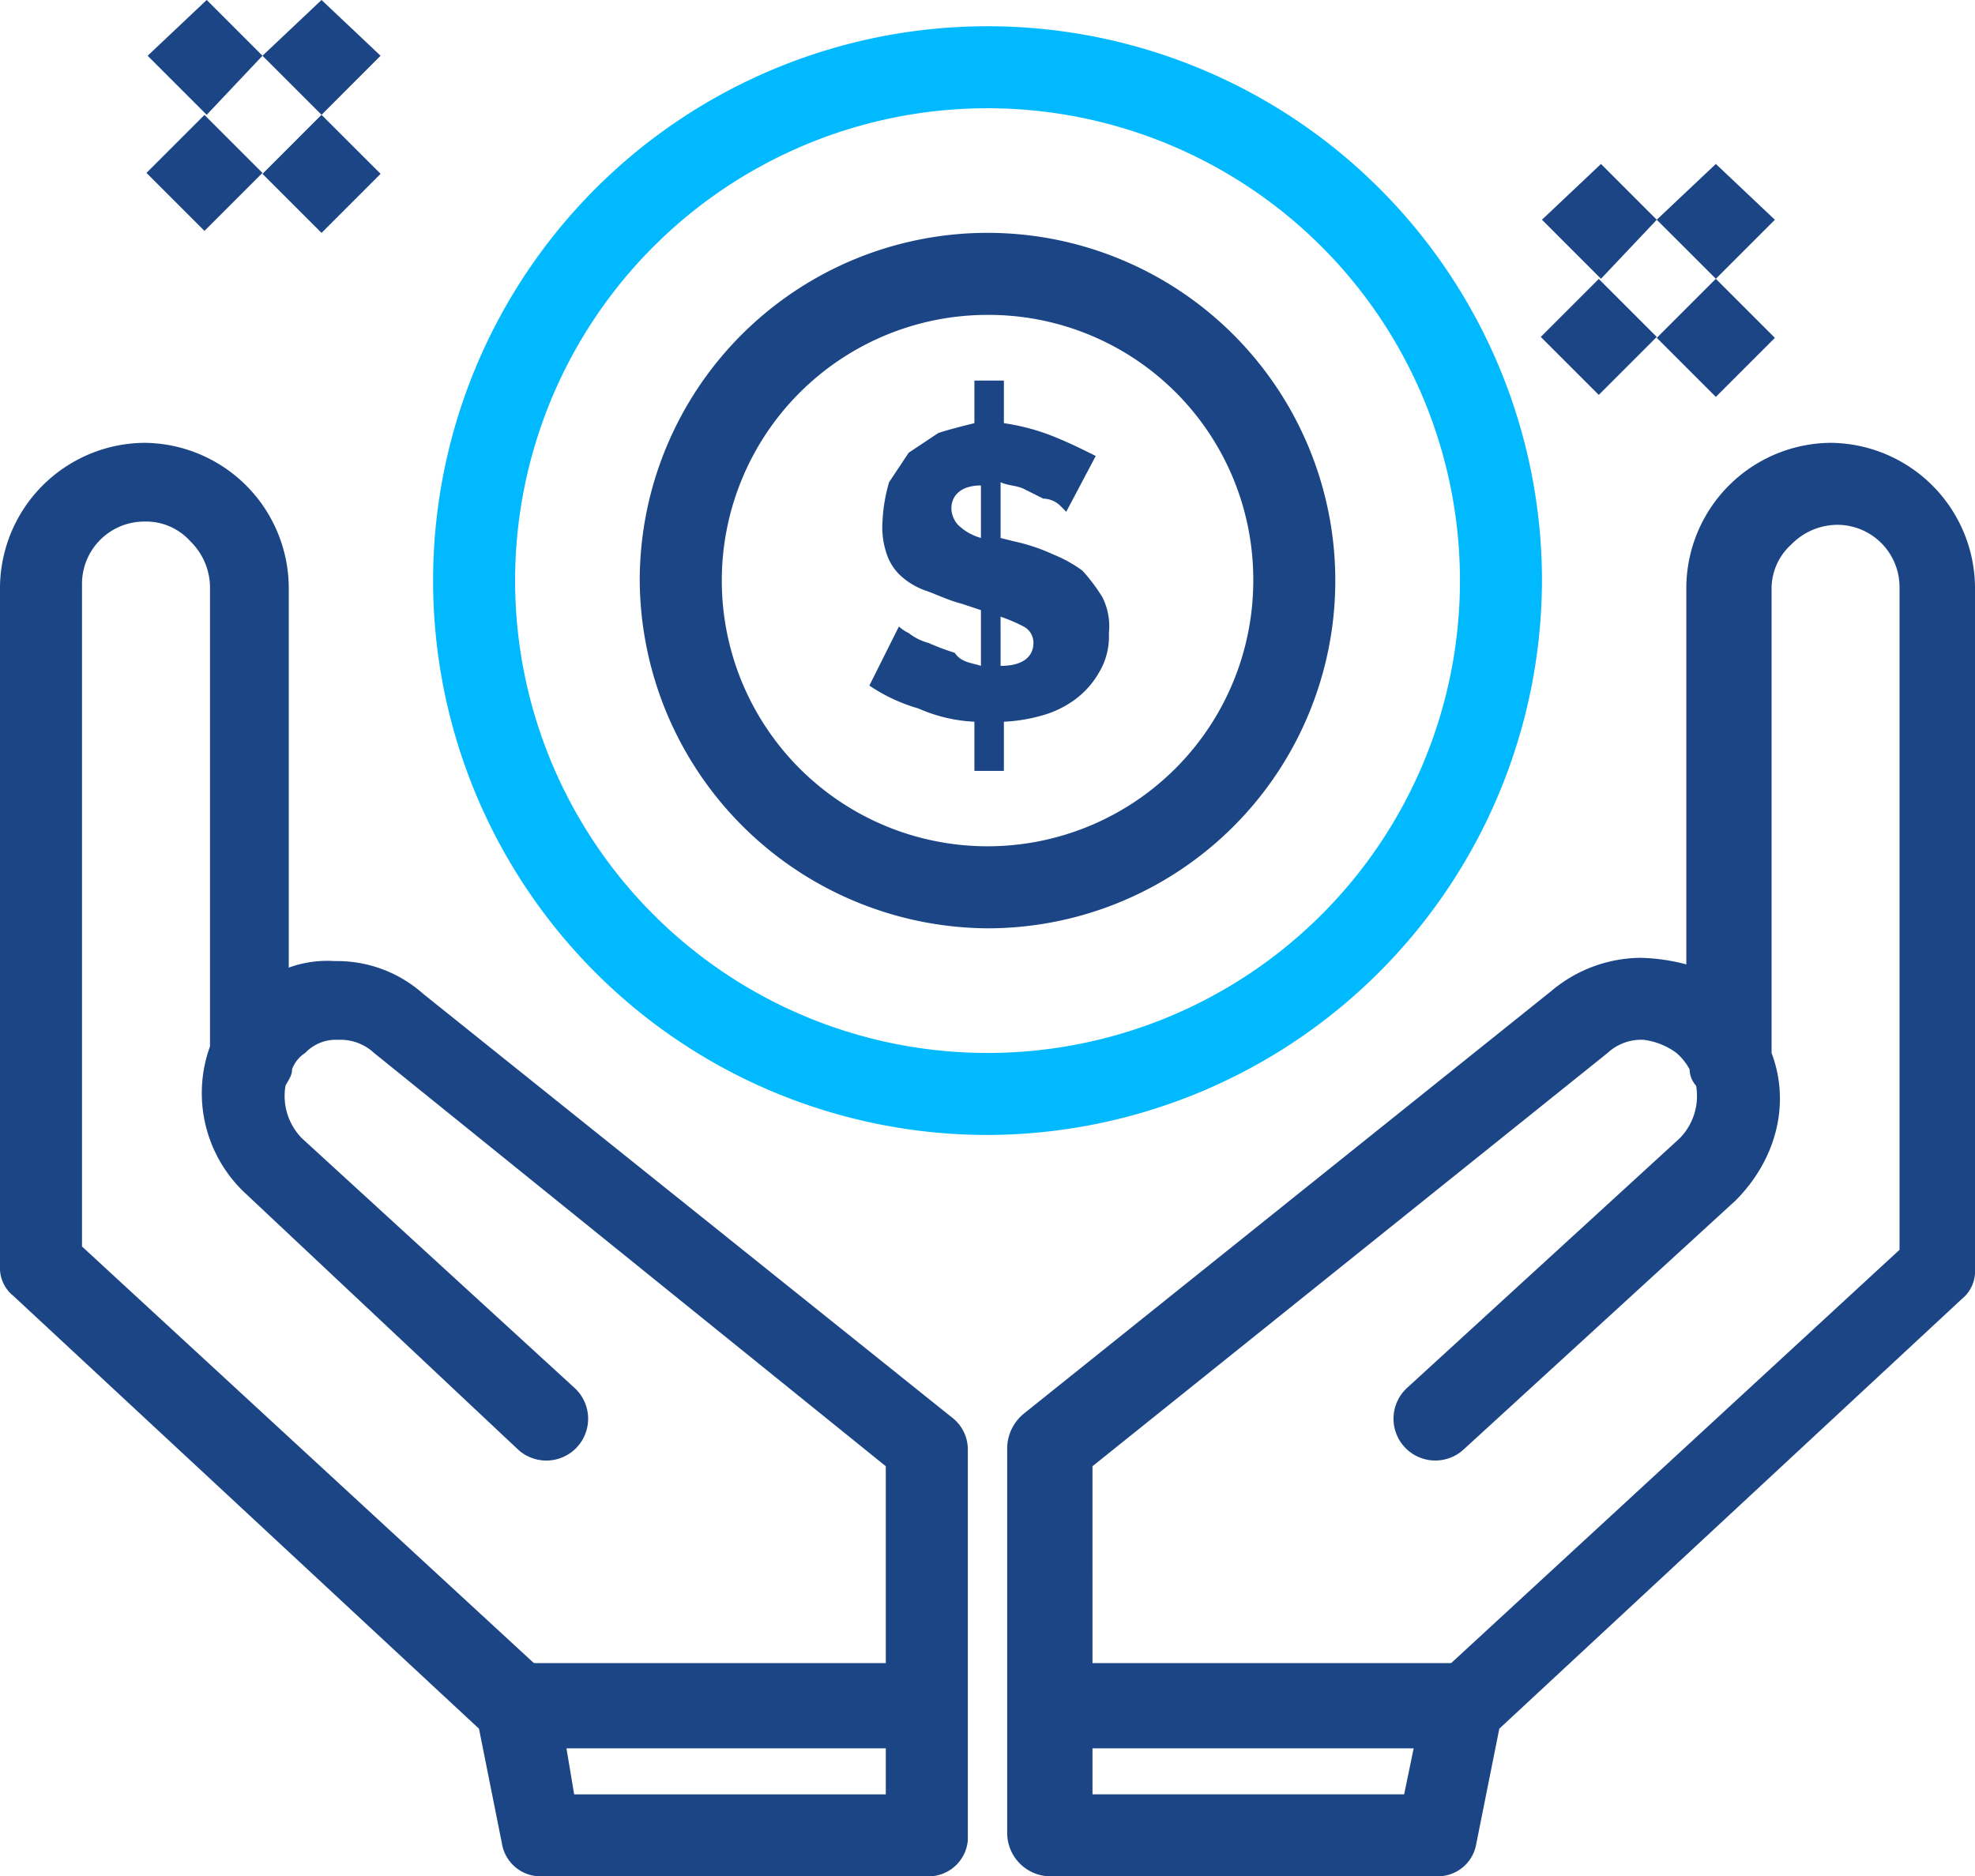
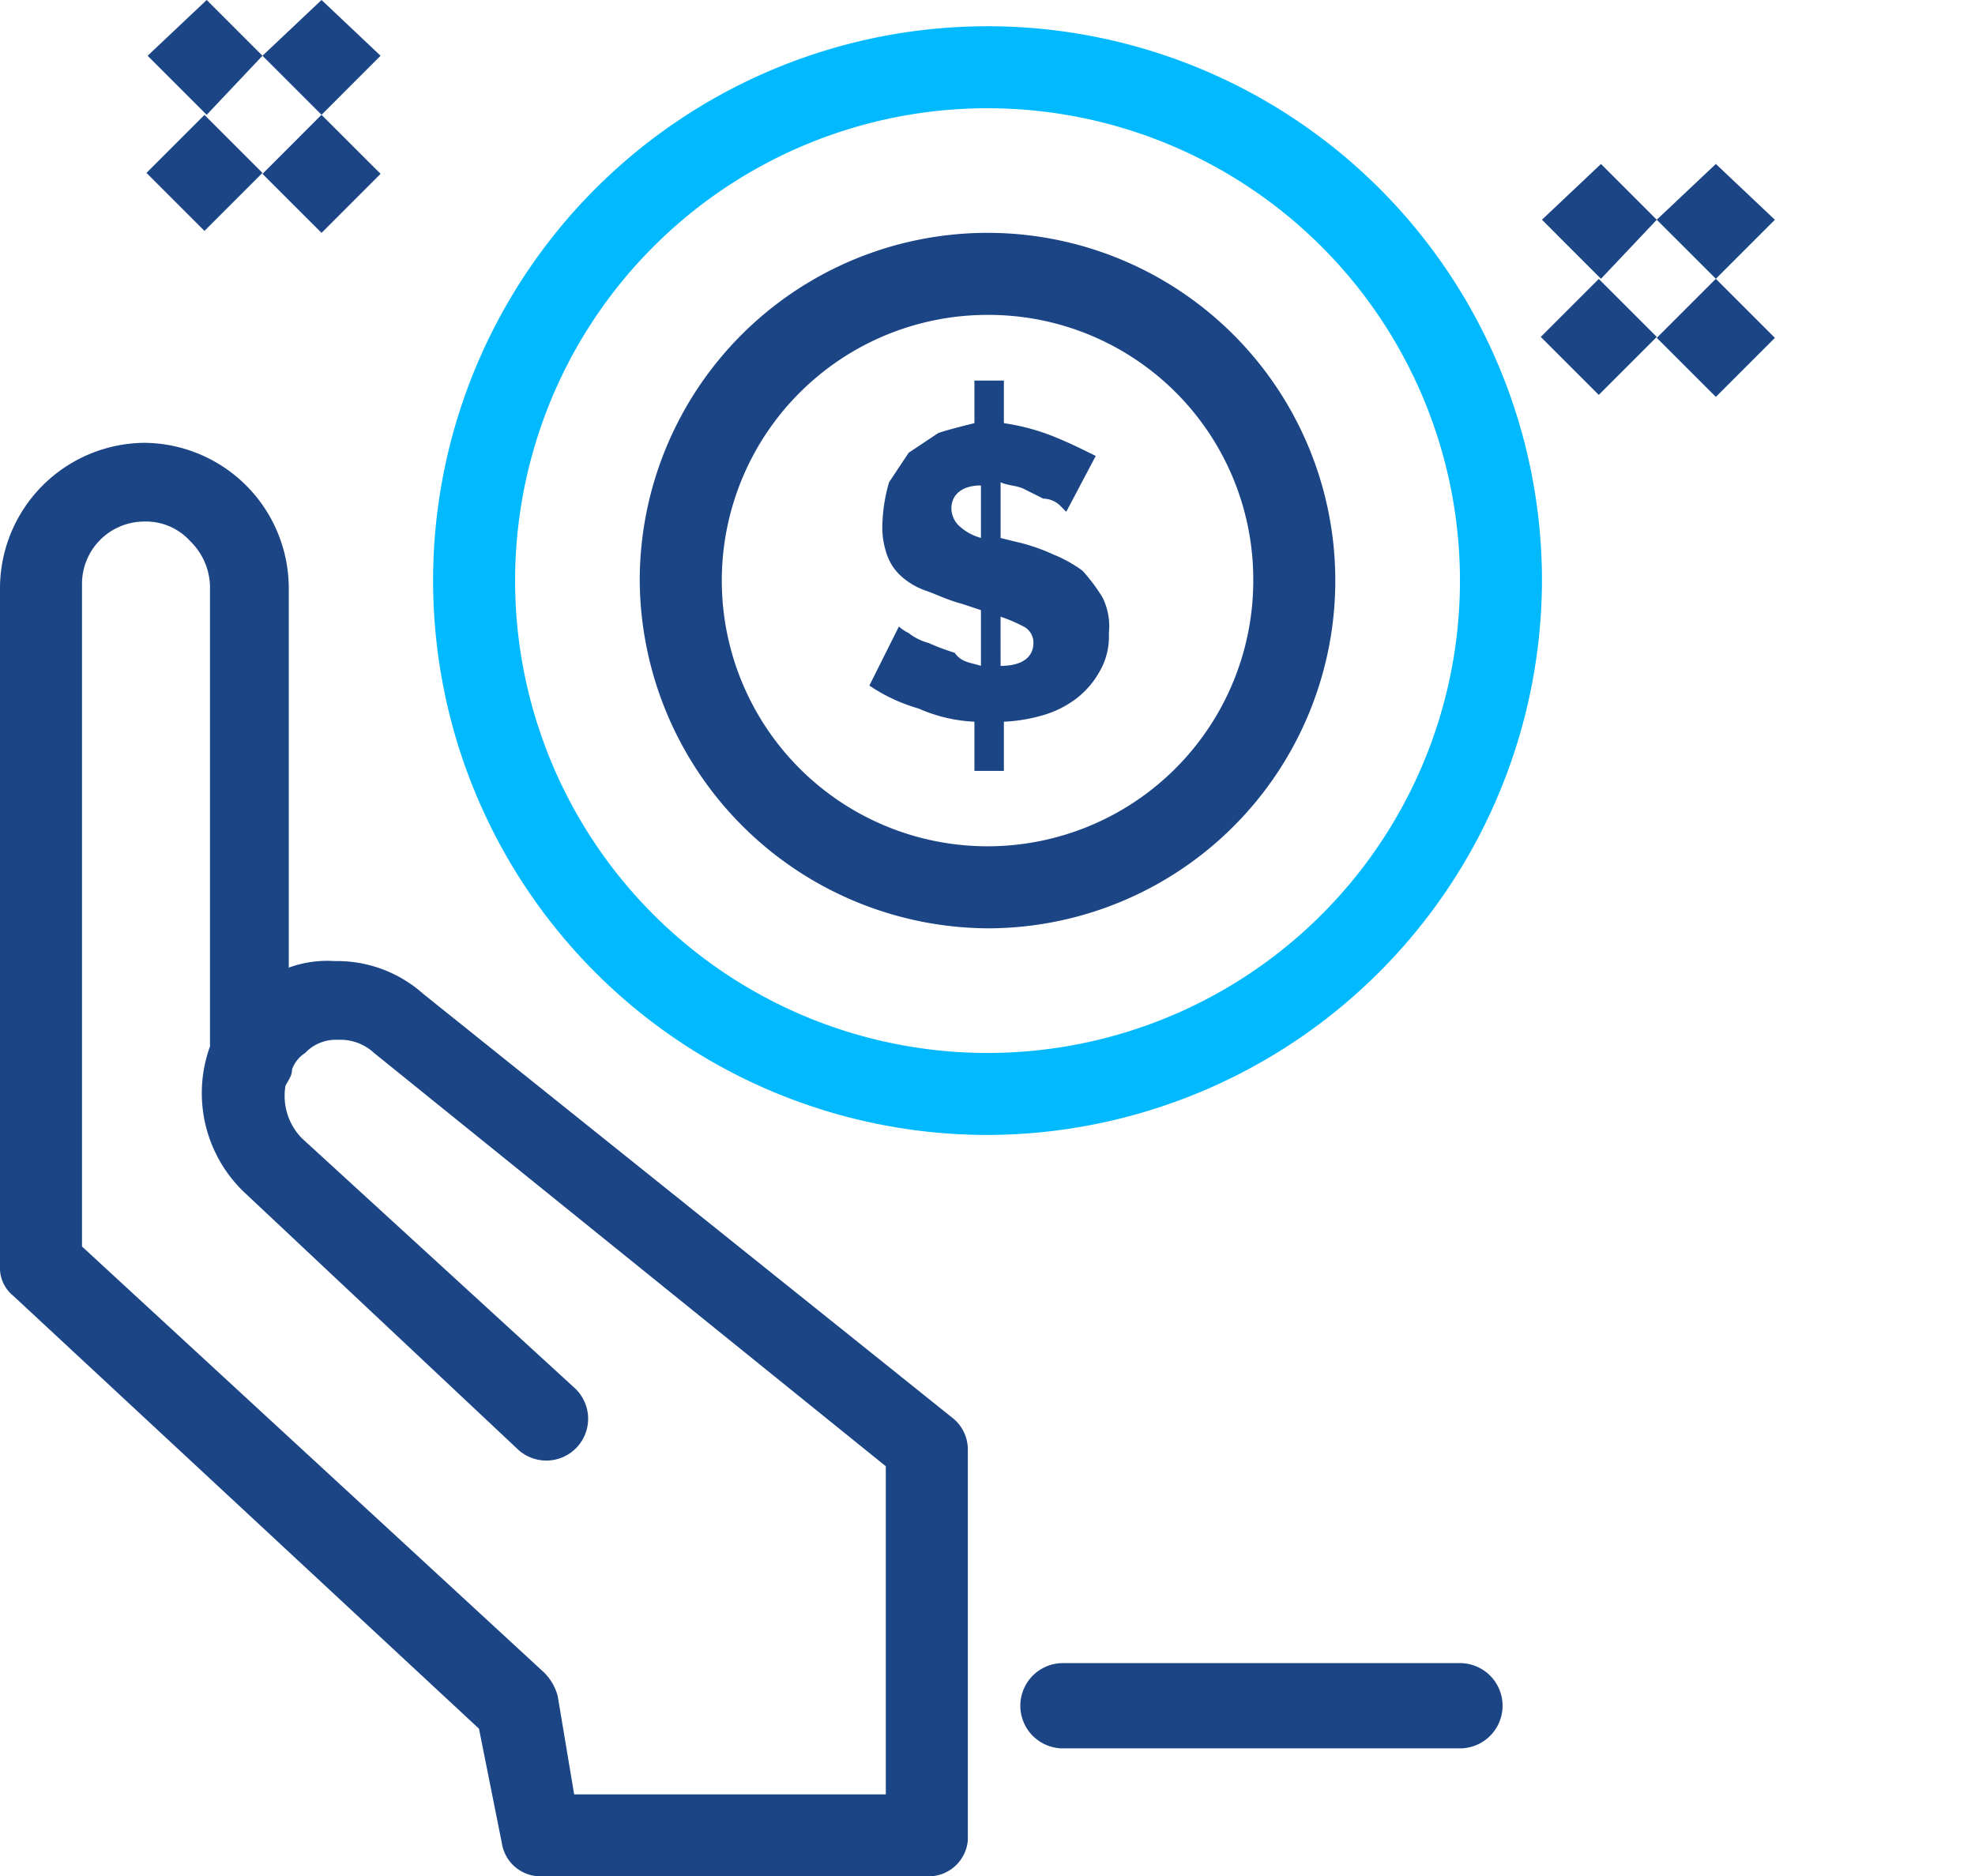
<svg xmlns="http://www.w3.org/2000/svg" width="214.353" height="203.67" viewBox="0 0 214.353 203.67">
  <defs>
    <clipPath id="clip-path">
      <rect id="Rectangle_827" data-name="Rectangle 827" width="214.353" height="203.67" fill="#1b4585" />
    </clipPath>
  </defs>
  <g id="Group_1756" data-name="Group 1756" transform="translate(0 0)">
    <path id="Path_1293" data-name="Path 1293" d="M63.735,11.094,57.328,17.5l-6.413-6.41,6.413-6.053Z" transform="translate(128.898 12.761)" fill="#1b4585" />
    <rect id="Rectangle_823" data-name="Rectangle 823" width="9.064" height="9.064" transform="translate(179.816 36.674) rotate(-45)" fill="#1b4585" />
    <path id="Path_1294" data-name="Path 1294" d="M59.847,11.094,53.793,17.5l-6.406-6.41,6.406-6.053Z" transform="translate(119.967 12.761)" fill="#1b4585" />
    <rect id="Rectangle_824" data-name="Rectangle 824" width="8.9" height="8.9" transform="translate(167.225 36.571) rotate(-45)" fill="#1b4585" />
    <g id="Group_1755" data-name="Group 1755" transform="translate(0 0)">
      <g id="Group_1754" data-name="Group 1754" clip-path="url(#clip-path)">
        <path id="Path_1295" data-name="Path 1295" d="M38.827,28.786v-5.7c-2.137,0-3.207,1.067-3.207,2.493a2.705,2.705,0,0,0,.713,1.776,5.716,5.716,0,0,0,2.493,1.427M40.96,42.672c2.5,0,3.563-1.067,3.563-2.493a1.963,1.963,0,0,0-1.067-1.78,17.2,17.2,0,0,0-2.5-1.067Zm-2.133,0V36.619l-2.137-.71c-1.427-.36-2.85-1.07-3.92-1.427a7.806,7.806,0,0,1-2.847-1.78A5.731,5.731,0,0,1,28.5,30.209a8.816,8.816,0,0,1-.357-3.2,17.848,17.848,0,0,1,.713-4.273q1.065-1.605,2.133-3.207Q32.6,18.461,34.2,17.393c1.067-.357,2.493-.713,3.917-1.07V11.7h3.2v4.626a23.589,23.589,0,0,1,5.343,1.423c1.78.713,3.2,1.427,4.626,2.137l-3.2,6.053s-.353-.353-.713-.71a2.715,2.715,0,0,0-1.78-.713c-.71-.357-1.423-.713-2.133-1.067s-1.78-.357-2.5-.713v6.053l1.427.357a20.3,20.3,0,0,1,4.273,1.423,14.4,14.4,0,0,1,3.2,1.78A19.736,19.736,0,0,1,52,35.2a7.025,7.025,0,0,1,.713,3.917,7.59,7.59,0,0,1-1.07,4.273,9.566,9.566,0,0,1-2.49,2.847,11.1,11.1,0,0,1-3.563,1.78,17.847,17.847,0,0,1-4.273.713v5.34h-3.2v-5.34A16.818,16.818,0,0,1,32.06,47.3a18.73,18.73,0,0,1-5.343-2.493l3.207-6.41a4.432,4.432,0,0,0,1.067.713,5.845,5.845,0,0,0,2.14,1.067,24.417,24.417,0,0,0,2.847,1.07c.713,1.067,1.78,1.067,2.85,1.423" transform="translate(67.638 29.609)" fill="#1b4585" />
        <path id="Path_1296" data-name="Path 1296" d="M20.883,6.053l-6.406,6.41-6.41-6.41L14.476,0Z" transform="translate(20.421 -0.002)" fill="#1b4585" />
        <rect id="Rectangle_825" data-name="Rectangle 825" width="9.063" height="9.063" transform="translate(28.488 18.872) rotate(-45.016)" fill="#1b4585" />
        <path id="Path_1297" data-name="Path 1297" d="M17,6.053l-6.053,6.41-6.41-6.41L10.947,0Z" transform="translate(11.487 -0.002)" fill="#1b4585" />
        <rect id="Rectangle_826" data-name="Rectangle 826" width="8.901" height="8.901" transform="translate(15.896 18.769) rotate(-45)" fill="#1b4585" />
        <path id="Path_1298" data-name="Path 1298" d="M100.772,169.212H58.749a4.237,4.237,0,0,1-4.273-3.56l-2.49-12.463-50.559-47A3.878,3.878,0,0,1,0,102.986V29.277A15.807,15.807,0,0,1,15.67,13.611,15.8,15.8,0,0,1,31.34,29.277v41.3a12.138,12.138,0,0,1,4.983-.71,14.028,14.028,0,0,1,9.613,3.56l57.326,45.933a4.383,4.383,0,0,1,1.78,3.56V165.3a4.275,4.275,0,0,1-4.27,3.917m-38.456-8.9H96.138V124.7L40.6,79.84a5.376,5.376,0,0,0-3.92-1.427,4.582,4.582,0,0,0-3.56,1.427,3.531,3.531,0,0,0-1.423,1.78c0,.71-.353,1.067-.713,1.78a6.569,6.569,0,0,0,1.783,5.7l29.553,27.063a4.538,4.538,0,1,1-6.053,6.763L26.71,95.15a14.879,14.879,0,0,1-3.917-16.023V29.277a7.033,7.033,0,0,0-2.14-4.983,6.446,6.446,0,0,0-4.983-2.137A6.761,6.761,0,0,0,8.9,28.921v71.925l50.2,46.289a5.757,5.757,0,0,1,1.427,2.493Z" transform="translate(0 34.457)" fill="#1b4585" />
-         <path id="Path_1299" data-name="Path 1299" d="M62.688,60.373H19.249a4.628,4.628,0,1,1,0-9.256h43.8a4.708,4.708,0,0,1,4.626,4.626,5.309,5.309,0,0,1-4.983,4.63" transform="translate(37.01 129.409)" fill="#1b4585" />
-         <path id="Path_1300" data-name="Path 1300" d="M77.6,169.212H35.579a4.71,4.71,0,0,1-4.626-4.626V122.566a4.921,4.921,0,0,1,1.78-3.556L90.059,73.073a15.187,15.187,0,0,1,9.613-3.56,20.99,20.99,0,0,1,4.987.713V29.277a15.8,15.8,0,0,1,15.666-15.666,15.806,15.806,0,0,1,15.666,15.666v74.062a3.862,3.862,0,0,1-1.423,3.2L84.362,153.189l-2.493,12.463a4.229,4.229,0,0,1-4.273,3.56m-37.386-8.9H74.035l2.137-10.327a3.6,3.6,0,0,1,1.423-2.493L127.8,101.206V29.277a6.761,6.761,0,0,0-6.763-6.767,7.031,7.031,0,0,0-4.987,2.137,6.464,6.464,0,0,0-2.137,4.987V79.84c2.137,5.7.357,11.75-3.917,16.023L80.445,122.922a4.538,4.538,0,1,1-6.053-6.763L103.945,89.1a6.567,6.567,0,0,0,1.78-5.7,2.721,2.721,0,0,1-.71-1.78,6.265,6.265,0,0,0-1.427-1.78,7.521,7.521,0,0,0-3.563-1.427,5.36,5.36,0,0,0-3.913,1.427L40.209,124.7Z" transform="translate(78.362 34.457)" fill="#1b4585" />
+         <path id="Path_1299" data-name="Path 1299" d="M62.688,60.373H19.249h43.8a4.708,4.708,0,0,1,4.626,4.626,5.309,5.309,0,0,1-4.983,4.63" transform="translate(37.01 129.409)" fill="#1b4585" />
        <path id="Path_1301" data-name="Path 1301" d="M79.068,60.373H35.986a4.628,4.628,0,1,1,0-9.256H79.068a4.628,4.628,0,1,1,0,9.256" transform="translate(79.382 129.409)" fill="#1b4585" />
        <path id="Path_1302" data-name="Path 1302" d="M73.485,121.155A60.174,60.174,0,1,1,133.66,60.979a60.33,60.33,0,0,1-60.176,60.176m0-111.448a51.274,51.274,0,1,0,51.276,51.272A51.286,51.286,0,0,0,73.485,9.707" transform="translate(33.694 2.042)" fill="#00b9ff" />
        <path id="Path_1303" data-name="Path 1303" d="M57.406,82.647A38,38,0,0,1,19.66,44.9,37.746,37.746,0,1,1,57.406,82.647m0-66.586A28.841,28.841,0,1,0,86.249,44.9,28.721,28.721,0,0,0,57.406,16.061" transform="translate(49.772 18.12)" fill="#1b4585" />
      </g>
    </g>
  </g>
</svg>